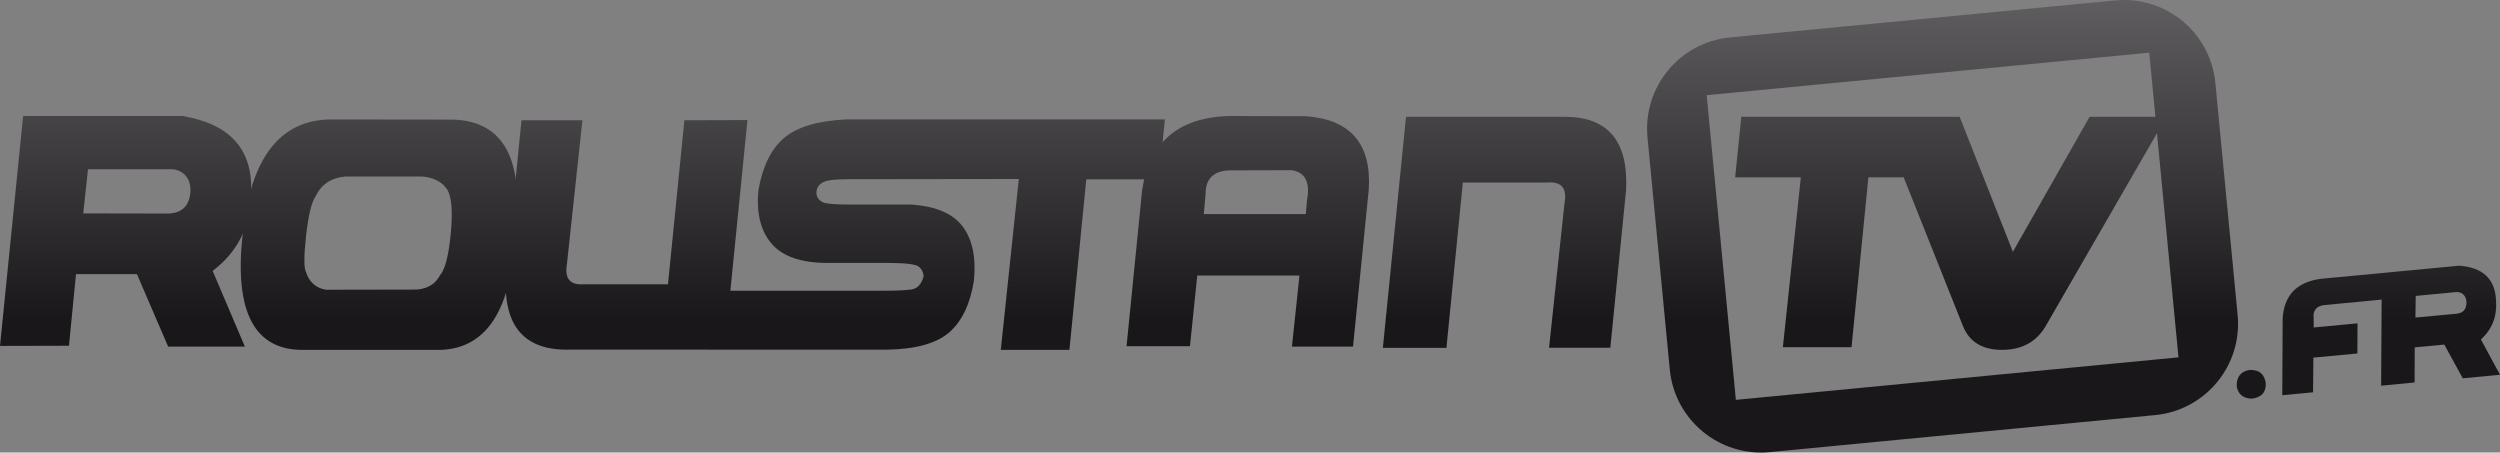
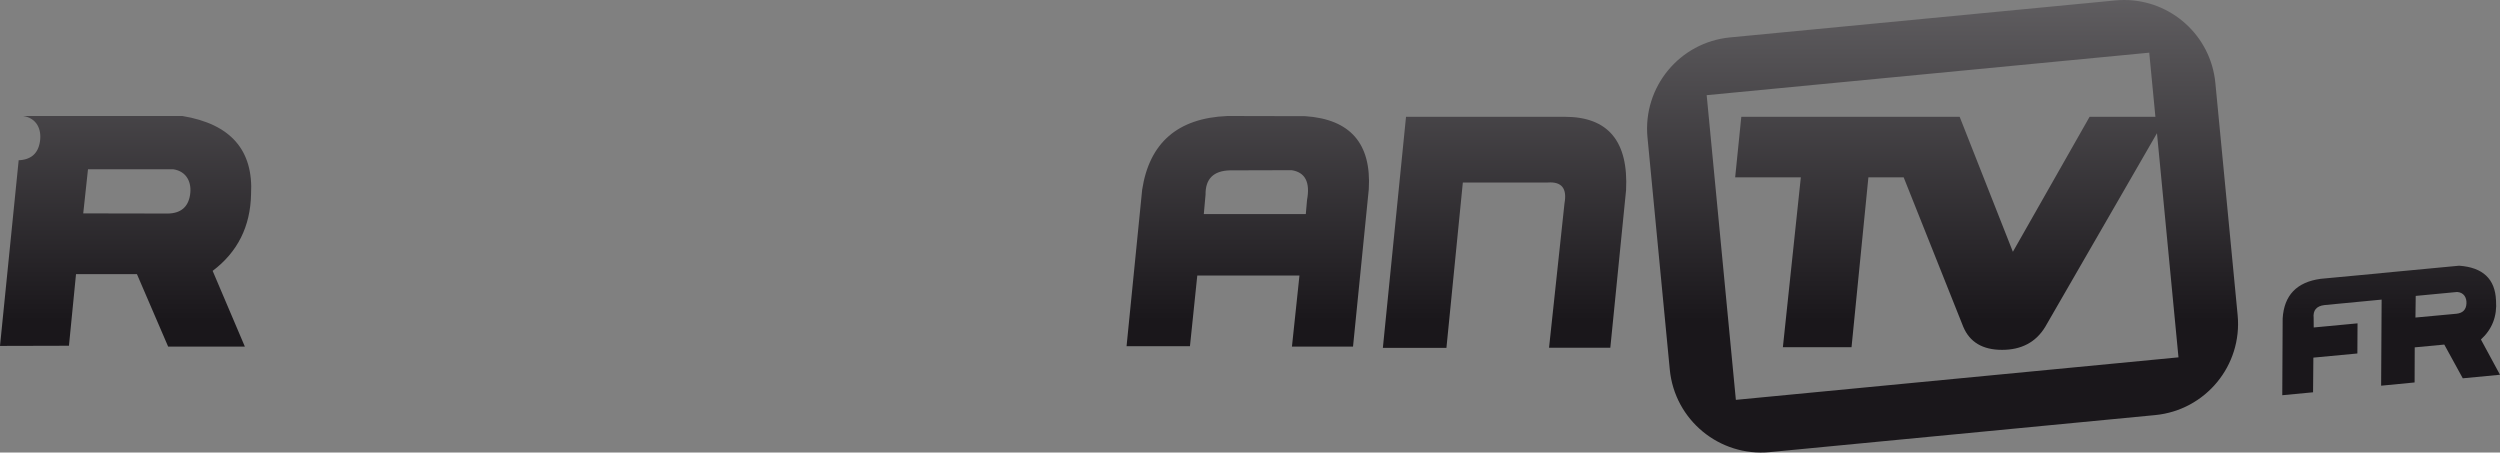
<svg xmlns="http://www.w3.org/2000/svg" viewBox="0 0 942.107 170.532" height="170.532" width="942.107" xml:space="preserve" version="1.1" id="svg2">
  <rect x="0" y="0" width="942.107" height="170.532" fill="#808080" stroke="none" />
  <defs id="defs6">
    <clipPath id="clipPath16" clipPathUnits="userSpaceOnUse">
-       <path id="path18" d="m 117.925,100.462 c -2.441,-22.999 3.631,-34.469 18.218,-34.399 l 0,0 41.224,0 c 14.191,0.285 21.817,12.203 22.874,35.755 l 0,0 c 2.572,22.747 -4.211,33.968 -20.348,33.677 l 0,0 -35.332,0.046 c -15.48,-0.122 -24.357,-11.819 -26.636,-35.079 m 19.111,-10.836 c -0.628,1.257 -0.602,4.906 0.073,10.959 l 0,0 c 0.677,6.052 1.609,9.945 2.796,11.685 l 0,0 c 1.784,3.706 4.804,5.725 9.061,6.051 l 0,0 23.202,0 c 3.236,-0.29 5.613,-1.437 7.128,-3.439 l 0,0 c 1.586,-1.897 2.073,-6.313 1.461,-13.233 l 0,0 c -0.611,-6.925 -1.708,-11.278 -3.291,-13.087 l 0,0 c -1.321,-2.55 -3.599,-3.982 -6.831,-4.308 l 0,0 -27.611,-0.052 c -3.034,0.547 -5.031,2.357 -5.988,5.424" />
-     </clipPath>
+       </clipPath>
    <linearGradient id="linearGradient24" spreadMethod="pad" gradientTransform="matrix(-1.53e-5,-317.324,-317.324,1.53e-5,159.085,392.441)" gradientUnits="userSpaceOnUse" y2="0" x2="1" y1="0" x1="0">
      <stop id="stop26" offset="0" style="stop-opacity:1;stop-color:#ffffff" />
      <stop id="stop28" offset="1" style="stop-opacity:1;stop-color:#1a171b" />
    </linearGradient>
    <clipPath id="clipPath36" clipPathUnits="userSpaceOnUse">
      <path id="path38" d="m 389.15,114.347 -4.702,-47.177 19.112,0 2.21,21.321 30.802,-0.011 -2.263,-21.416 18.413,0 4.749,47.429 c 0.826,13.768 -5.558,21.112 -19.158,22.032 l 0,0 -23.464,0.052 c -14.95,-0.628 -23.516,-8.036 -25.699,-22.23 m 19.111,-1.483 c -0.063,4.747 2.38,7.192 7.333,7.326 l 0,0 18.61,0.052 c 4.097,-0.628 5.645,-3.619 4.656,-8.962 l 0,0 -0.373,-4.259 -30.75,0 0.524,5.843 z" />
    </clipPath>
    <linearGradient id="linearGradient44" spreadMethod="pad" gradientTransform="matrix(-1.53e-5,-317.322,-317.322,1.53e-5,420.995,392.44)" gradientUnits="userSpaceOnUse" y2="0" x2="1" y1="0" x1="0">
      <stop id="stop46" offset="0" style="stop-opacity:1;stop-color:#ffffff" />
      <stop id="stop48" offset="1" style="stop-opacity:1;stop-color:#1a171b" />
    </linearGradient>
    <clipPath id="clipPath56" clipPathUnits="userSpaceOnUse">
      <path id="path58" d="m 515.78,136.327 -47.084,0 -6.977,-69.659 19.162,0 4.947,49.861 25.646,0 c 4.161,0.291 5.826,-1.804 4.998,-6.291 l 0,0 -4.655,-43.517 18.472,0 4.747,47.48 c 0.748,14.755 -5.405,22.136 -18.463,22.135 l 0,0 c -0.261,0 -0.526,-0.003 -0.793,-0.009" />
    </clipPath>
    <linearGradient id="linearGradient64" spreadMethod="pad" gradientTransform="matrix(-1.53e-5,-317.31,-317.31,1.53e-5,498.408,392.427)" gradientUnits="userSpaceOnUse" y2="0" x2="1" y1="0" x1="0">
      <stop id="stop66" offset="0" style="stop-opacity:1;stop-color:#ffffff" />
      <stop id="stop68" offset="1" style="stop-opacity:1;stop-color:#1a171b" />
    </linearGradient>
    <clipPath id="clipPath76" clipPathUnits="userSpaceOnUse">
-       <path id="path78" d="m 51.79,136.577 -6.971,-69.315 20.786,0.053 2.13,21.584 18.367,0 9.403,-21.835 23.127,0 -9.707,22.823 c 7.531,5.679 11.383,13.385 11.581,23.128 l 0,0 c 0.733,13.297 -6.168,21.152 -20.693,23.562 l 0,0 -48.023,0 z m 18.122,-29.359 1.437,13.303 25.699,0 c 4.12,-0.627 5.65,-4.05 5.069,-7.733 l 0,0 c -0.571,-3.678 -2.816,-5.553 -6.704,-5.617 l 0,0 -25.501,0.047 z" />
+       <path id="path78" d="m 51.79,136.577 -6.971,-69.315 20.786,0.053 2.13,21.584 18.367,0 9.403,-21.835 23.127,0 -9.707,22.823 c 7.531,5.679 11.383,13.385 11.581,23.128 l 0,0 c 0.733,13.297 -6.168,21.152 -20.693,23.562 l 0,0 -48.023,0 z c 4.12,-0.627 5.65,-4.05 5.069,-7.733 l 0,0 c -0.571,-3.678 -2.816,-5.553 -6.704,-5.617 l 0,0 -25.501,0.047 z" />
    </clipPath>
    <linearGradient id="linearGradient84" spreadMethod="pad" gradientTransform="matrix(-1.53e-5,-317.322,-317.322,1.53e-5,82.689,392.44)" gradientUnits="userSpaceOnUse" y2="0" x2="1" y1="0" x1="0">
      <stop id="stop86" offset="0" style="stop-opacity:1;stop-color:#ffffff" />
      <stop id="stop88" offset="1" style="stop-opacity:1;stop-color:#1a171b" />
    </linearGradient>
    <clipPath id="clipPath96" clipPathUnits="userSpaceOnUse">
      <path id="path98" d="m 674.772,136.327 -23.12,-40.689 -16.039,40.689 -3.8,0 -20.356,0 -41.679,0 -1.85,-18.25 19.797,0 -5.412,-51.211 20.695,0 5.086,51.211 10.637,0 17.971,-45.065 c 1.95,-4.621 5.843,-6.938 11.686,-6.938 l 0,0 c 5.871,0 10.212,2.317 13.017,6.938 l 0,0 36.54,63.315 -23.173,0 z" />
    </clipPath>
    <linearGradient id="linearGradient104" spreadMethod="pad" gradientTransform="matrix(-1.53e-5,-317.323,-317.323,1.53e-5,632.937,392.441)" gradientUnits="userSpaceOnUse" y2="0" x2="1" y1="0" x1="0">
      <stop id="stop106" offset="0" style="stop-opacity:1;stop-color:#ffffff" />
      <stop id="stop108" offset="1" style="stop-opacity:1;stop-color:#1a171b" />
    </linearGradient>
    <clipPath id="clipPath116" clipPathUnits="userSpaceOnUse">
      <path id="path118" d="M 682.523,171.418 566.38,160.268 c -15.199,-1.461 -26.344,-14.962 -24.884,-30.162 l 0,0 6.722,-69.979 c 1.461,-15.2 14.973,-26.338 30.174,-24.877 l 0,0 116.132,11.156 c 15.2,1.454 26.35,14.961 24.883,30.162 l 0,0 -6.716,69.978 c -1.373,14.297 -13.405,25.001 -27.48,25.001 l 0,0 c -0.889,0 -1.785,-0.042 -2.688,-0.129 m -123.184,-28.562 133.422,12.814 8.815,-91.853 -133.438,-12.815 -8.799,91.854 z" />
    </clipPath>
    <linearGradient id="linearGradient124" spreadMethod="pad" gradientTransform="matrix(-1.53e-5,-317.325,-317.325,1.53e-5,630.452,392.444)" gradientUnits="userSpaceOnUse" y2="0" x2="1" y1="0" x1="0">
      <stop id="stop126" offset="0" style="stop-opacity:1;stop-color:#ffffff" />
      <stop id="stop128" offset="1" style="stop-opacity:1;stop-color:#1a171b" />
    </linearGradient>
    <clipPath id="clipPath136" clipPathUnits="userSpaceOnUse">
-       <path id="path138" d="m 722.905,60.006 c -2.672,-0.502 -3.923,-2.207 -3.759,-5.116 l 0,0 c 0.524,-2.293 2.019,-3.468 4.497,-3.526 l 0,0 c 2.98,0.366 4.389,1.931 4.237,4.719 l 0,0 c -0.397,2.622 -1.908,3.935 -4.522,3.935 l 0,0 c -0.147,0 -0.298,-0.004 -0.453,-0.012" />
-     </clipPath>
+       </clipPath>
    <linearGradient id="linearGradient144" spreadMethod="pad" gradientTransform="matrix(-1.53e-5,-317.351,-317.351,1.53e-5,723.512,392.472)" gradientUnits="userSpaceOnUse" y2="0" x2="1" y1="0" x1="0">
      <stop id="stop146" offset="0" style="stop-opacity:1;stop-color:#ffffff" />
      <stop id="stop148" offset="1" style="stop-opacity:1;stop-color:#1a171b" />
    </linearGradient>
    <clipPath id="clipPath156" clipPathUnits="userSpaceOnUse">
      <path id="path158" d="m 762.867,89.237 0,-0.019 -18.425,-1.728 c -7.227,-0.988 -11.045,-4.976 -11.458,-11.971 l 0,0 -0.116,-23.119 9.281,0.879 0.094,10.451 13.267,1.251 0.047,9.084 -13.209,-1.245 -0.024,2.856 c -0.238,2.306 0.838,3.603 3.23,3.894 l 0,0 17.266,1.653 -0.151,-25.955 10.091,0.977 0.035,10.581 8.915,0.838 5.574,-10.167 11.221,1.066 -5.75,10.632 c 3.387,3.101 4.912,7.017 4.55,11.754 l 0,0 c -0.255,6.495 -3.957,9.986 -11.125,10.492 l 0,0 -23.313,-2.204 z m 10.23,-6.898 12.476,1.182 c 2.026,-0.115 2.935,-1.711 2.818,-3.519 l 0,0 c -0.106,-1.817 -1.107,-2.83 -2.992,-3.038 l 0,0 -12.384,-1.148 0.082,6.523 z" />
    </clipPath>
    <linearGradient id="linearGradient164" spreadMethod="pad" gradientTransform="matrix(-1.53e-5,-317.309,-317.309,1.53e-5,765.687,392.427)" gradientUnits="userSpaceOnUse" y2="0" x2="1" y1="0" x1="0">
      <stop id="stop166" offset="0" style="stop-opacity:1;stop-color:#ffffff" />
      <stop id="stop168" offset="1" style="stop-opacity:1;stop-color:#1a171b" />
    </linearGradient>
    <clipPath id="clipPath176" clipPathUnits="userSpaceOnUse">
-       <path id="path178" d="m 303.628,135.56 -3.665,-0.013 c -8.518,-0.396 -14.739,-2.235 -18.666,-5.5 l 0,0 c -3.929,-3.264 -6.536,-8.514 -7.822,-15.741 l 0,0 c -0.693,-6.902 0.62,-12.296 3.936,-16.191 l 0,0 c 3.315,-3.897 8.968,-5.841 16.956,-5.841 l 0,0 18.118,0 c 3.763,0 6.445,-0.187 8.045,-0.57 l 0,0 c 1.601,-0.378 2.518,-1.525 2.75,-3.44 l 0,0 c -0.661,-2.409 -1.891,-3.742 -3.689,-3.985 l 0,0 c -1.798,-0.245 -4.415,-0.374 -7.848,-0.374 l 0,0 -46.737,0 5.152,51.45 -19.012,-0.053 -4.95,-49.453 -25.448,0 c -4.126,-0.302 -5.794,1.78 -4.998,6.238 l 0,0 4.652,43.215 -18.366,0 -4.705,-47.178 c -0.759,-14.949 5.613,-22.282 19.111,-21.979 l 0,0 41.799,0 -10e-4,-0.012 53.801,0 c 8.813,0.133 15.132,1.875 18.962,5.226 l 0,0 c 3.828,3.353 6.302,8.537 7.425,15.567 l 0,0 c 0.693,7.036 -0.462,12.506 -3.465,16.44 l 0,0 c -3.003,3.922 -8.267,6.105 -15.794,6.529 l 0,0 -18.762,0 c -3.038,0 -5.281,0.14 -6.733,0.425 l 0,0 c -1.452,0.279 -3.052,1.6 -2.674,3.788 l 0,0 c 0.355,2.037 2.288,2.794 3.69,3.044 l 0,0 c 1.402,0.25 3.407,0.366 6.013,0.366 l 0,0 51.265,0.068 -5.439,-51.523 20.694,0 5.083,51.421 21.922,0 1.77,18.076 -92.37,0 z" />
-     </clipPath>
+       </clipPath>
    <linearGradient id="linearGradient184" spreadMethod="pad" gradientTransform="matrix(-1.53e-5,-317.485,-317.485,1.53e-5,296.634,392.609)" gradientUnits="userSpaceOnUse" y2="0" x2="1" y1="0" x1="0">
      <stop id="stop186" offset="0" style="stop-opacity:1;stop-color:#ffffff" />
      <stop id="stop188" offset="1" style="stop-opacity:1;stop-color:#1a171b" />
    </linearGradient>
  </defs>
  <g transform="matrix(1.25,0,0,-1.25,-56.024,214.434)" id="g10">
    <g id="g12">
      <g clip-path="url(#clipPath16)" id="g14">
        <g id="g20">
          <g id="g22">
-             <path id="path30" style="fill:url(#linearGradient24);stroke:none" d="m 117.925,100.462 c -2.441,-22.999 3.631,-34.469 18.218,-34.399 l 0,0 41.224,0 c 14.191,0.285 21.817,12.203 22.874,35.755 l 0,0 c 2.572,22.747 -4.211,33.968 -20.348,33.677 l 0,0 -35.332,0.046 c -15.48,-0.122 -24.357,-11.819 -26.636,-35.079 m 19.111,-10.836 c -0.628,1.257 -0.602,4.906 0.073,10.959 l 0,0 c 0.677,6.052 1.609,9.945 2.796,11.685 l 0,0 c 1.784,3.706 4.804,5.725 9.061,6.051 l 0,0 23.202,0 c 3.236,-0.29 5.613,-1.437 7.128,-3.439 l 0,0 c 1.586,-1.897 2.073,-6.313 1.461,-13.233 l 0,0 c -0.611,-6.925 -1.708,-11.278 -3.291,-13.087 l 0,0 c -1.321,-2.55 -3.599,-3.982 -6.831,-4.308 l 0,0 -27.611,-0.052 c -3.034,0.547 -5.031,2.357 -5.988,5.424" />
-           </g>
+             </g>
        </g>
      </g>
    </g>
    <g id="g32">
      <g clip-path="url(#clipPath36)" id="g34">
        <g id="g40">
          <g id="g42">
            <path id="path50" style="fill:url(#linearGradient44);stroke:none" d="m 389.15,114.347 -4.702,-47.177 19.112,0 2.21,21.321 30.802,-0.011 -2.263,-21.416 18.413,0 4.749,47.429 c 0.826,13.768 -5.558,21.112 -19.158,22.032 l 0,0 -23.464,0.052 c -14.95,-0.628 -23.516,-8.036 -25.699,-22.23 m 19.111,-1.483 c -0.063,4.747 2.38,7.192 7.333,7.326 l 0,0 18.61,0.052 c 4.097,-0.628 5.645,-3.619 4.656,-8.962 l 0,0 -0.373,-4.259 -30.75,0 0.524,5.843 z" />
          </g>
        </g>
      </g>
    </g>
    <g id="g52">
      <g clip-path="url(#clipPath56)" id="g54">
        <g id="g60">
          <g id="g62">
            <path id="path70" style="fill:url(#linearGradient64);stroke:none" d="m 515.78,136.327 -47.084,0 -6.977,-69.659 19.162,0 4.947,49.861 25.646,0 c 4.161,0.291 5.826,-1.804 4.998,-6.291 l 0,0 -4.655,-43.517 18.472,0 4.747,47.48 c 0.748,14.755 -5.405,22.136 -18.463,22.135 l 0,0 c -0.261,0 -0.526,-0.003 -0.793,-0.009" />
          </g>
        </g>
      </g>
    </g>
    <g id="g72">
      <g clip-path="url(#clipPath76)" id="g74">
        <g id="g80">
          <g id="g82">
            <path id="path90" style="fill:url(#linearGradient84);stroke:none" d="m 51.79,136.577 -6.971,-69.315 20.786,0.053 2.13,21.584 18.367,0 9.403,-21.835 23.127,0 -9.707,22.823 c 7.531,5.679 11.383,13.385 11.581,23.128 l 0,0 c 0.733,13.297 -6.168,21.152 -20.693,23.562 l 0,0 -48.023,0 z m 18.122,-29.359 1.437,13.303 25.699,0 c 4.12,-0.627 5.65,-4.05 5.069,-7.733 l 0,0 c -0.571,-3.678 -2.816,-5.553 -6.704,-5.617 l 0,0 -25.501,0.047 z" />
          </g>
        </g>
      </g>
    </g>
    <g id="g92">
      <g clip-path="url(#clipPath96)" id="g94">
        <g id="g100">
          <g id="g102">
            <path id="path110" style="fill:url(#linearGradient104);stroke:none" d="m 674.772,136.327 -23.12,-40.689 -16.039,40.689 -3.8,0 -20.356,0 -41.679,0 -1.85,-18.25 19.797,0 -5.412,-51.211 20.695,0 5.086,51.211 10.637,0 17.971,-45.065 c 1.95,-4.621 5.843,-6.938 11.686,-6.938 l 0,0 c 5.871,0 10.212,2.317 13.017,6.938 l 0,0 36.54,63.315 -23.173,0 z" />
          </g>
        </g>
      </g>
    </g>
    <g id="g112">
      <g clip-path="url(#clipPath116)" id="g114">
        <g id="g120">
          <g id="g122">
            <path id="path130" style="fill:url(#linearGradient124);stroke:none" d="M 682.523,171.418 566.38,160.268 c -15.199,-1.461 -26.344,-14.962 -24.884,-30.162 l 0,0 6.722,-69.979 c 1.461,-15.2 14.973,-26.338 30.174,-24.877 l 0,0 116.132,11.156 c 15.2,1.454 26.35,14.961 24.883,30.162 l 0,0 -6.716,69.978 c -1.373,14.297 -13.405,25.001 -27.48,25.001 l 0,0 c -0.889,0 -1.785,-0.042 -2.688,-0.129 m -123.184,-28.562 133.422,12.814 8.815,-91.853 -133.438,-12.815 -8.799,91.854 z" />
          </g>
        </g>
      </g>
    </g>
    <g id="g132">
      <g clip-path="url(#clipPath136)" id="g134">
        <g id="g140">
          <g id="g142">
            <path id="path150" style="fill:url(#linearGradient144);stroke:none" d="m 722.905,60.006 c -2.672,-0.502 -3.923,-2.207 -3.759,-5.116 l 0,0 c 0.524,-2.293 2.019,-3.468 4.497,-3.526 l 0,0 c 2.98,0.366 4.389,1.931 4.237,4.719 l 0,0 c -0.397,2.622 -1.908,3.935 -4.522,3.935 l 0,0 c -0.147,0 -0.298,-0.004 -0.453,-0.012" />
          </g>
        </g>
      </g>
    </g>
    <g id="g152">
      <g clip-path="url(#clipPath156)" id="g154">
        <g id="g160">
          <g id="g162">
            <path id="path170" style="fill:url(#linearGradient164);stroke:none" d="m 762.867,89.237 0,-0.019 -18.425,-1.728 c -7.227,-0.988 -11.045,-4.976 -11.458,-11.971 l 0,0 -0.116,-23.119 9.281,0.879 0.094,10.451 13.267,1.251 0.047,9.084 -13.209,-1.245 -0.024,2.856 c -0.238,2.306 0.838,3.603 3.23,3.894 l 0,0 17.266,1.653 -0.151,-25.955 10.091,0.977 0.035,10.581 8.915,0.838 5.574,-10.167 11.221,1.066 -5.75,10.632 c 3.387,3.101 4.912,7.017 4.55,11.754 l 0,0 c -0.255,6.495 -3.957,9.986 -11.125,10.492 l 0,0 -23.313,-2.204 z m 10.23,-6.898 12.476,1.182 c 2.026,-0.115 2.935,-1.711 2.818,-3.519 l 0,0 c -0.106,-1.817 -1.107,-2.83 -2.992,-3.038 l 0,0 -12.384,-1.148 0.082,6.523 z" />
          </g>
        </g>
      </g>
    </g>
    <g id="g172">
      <g clip-path="url(#clipPath176)" id="g174">
        <g id="g180">
          <g id="g182">
            <path id="path190" style="fill:url(#linearGradient184);stroke:none" d="m 303.628,135.56 -3.665,-0.013 c -8.518,-0.396 -14.739,-2.235 -18.666,-5.5 l 0,0 c -3.929,-3.264 -6.536,-8.514 -7.822,-15.741 l 0,0 c -0.693,-6.902 0.62,-12.296 3.936,-16.191 l 0,0 c 3.315,-3.897 8.968,-5.841 16.956,-5.841 l 0,0 18.118,0 c 3.763,0 6.445,-0.187 8.045,-0.57 l 0,0 c 1.601,-0.378 2.518,-1.525 2.75,-3.44 l 0,0 c -0.661,-2.409 -1.891,-3.742 -3.689,-3.985 l 0,0 c -1.798,-0.245 -4.415,-0.374 -7.848,-0.374 l 0,0 -46.737,0 5.152,51.45 -19.012,-0.053 -4.95,-49.453 -25.448,0 c -4.126,-0.302 -5.794,1.78 -4.998,6.238 l 0,0 4.652,43.215 -18.366,0 -4.705,-47.178 c -0.759,-14.949 5.613,-22.282 19.111,-21.979 l 0,0 41.799,0 -10e-4,-0.012 53.801,0 c 8.813,0.133 15.132,1.875 18.962,5.226 l 0,0 c 3.828,3.353 6.302,8.537 7.425,15.567 l 0,0 c 0.693,7.036 -0.462,12.506 -3.465,16.44 l 0,0 c -3.003,3.922 -8.267,6.105 -15.794,6.529 l 0,0 -18.762,0 c -3.038,0 -5.281,0.14 -6.733,0.425 l 0,0 c -1.452,0.279 -3.052,1.6 -2.674,3.788 l 0,0 c 0.355,2.037 2.288,2.794 3.69,3.044 l 0,0 c 1.402,0.25 3.407,0.366 6.013,0.366 l 0,0 51.265,0.068 -5.439,-51.523 20.694,0 5.083,51.421 21.922,0 1.77,18.076 -92.37,0 z" />
          </g>
        </g>
      </g>
    </g>
  </g>
</svg>